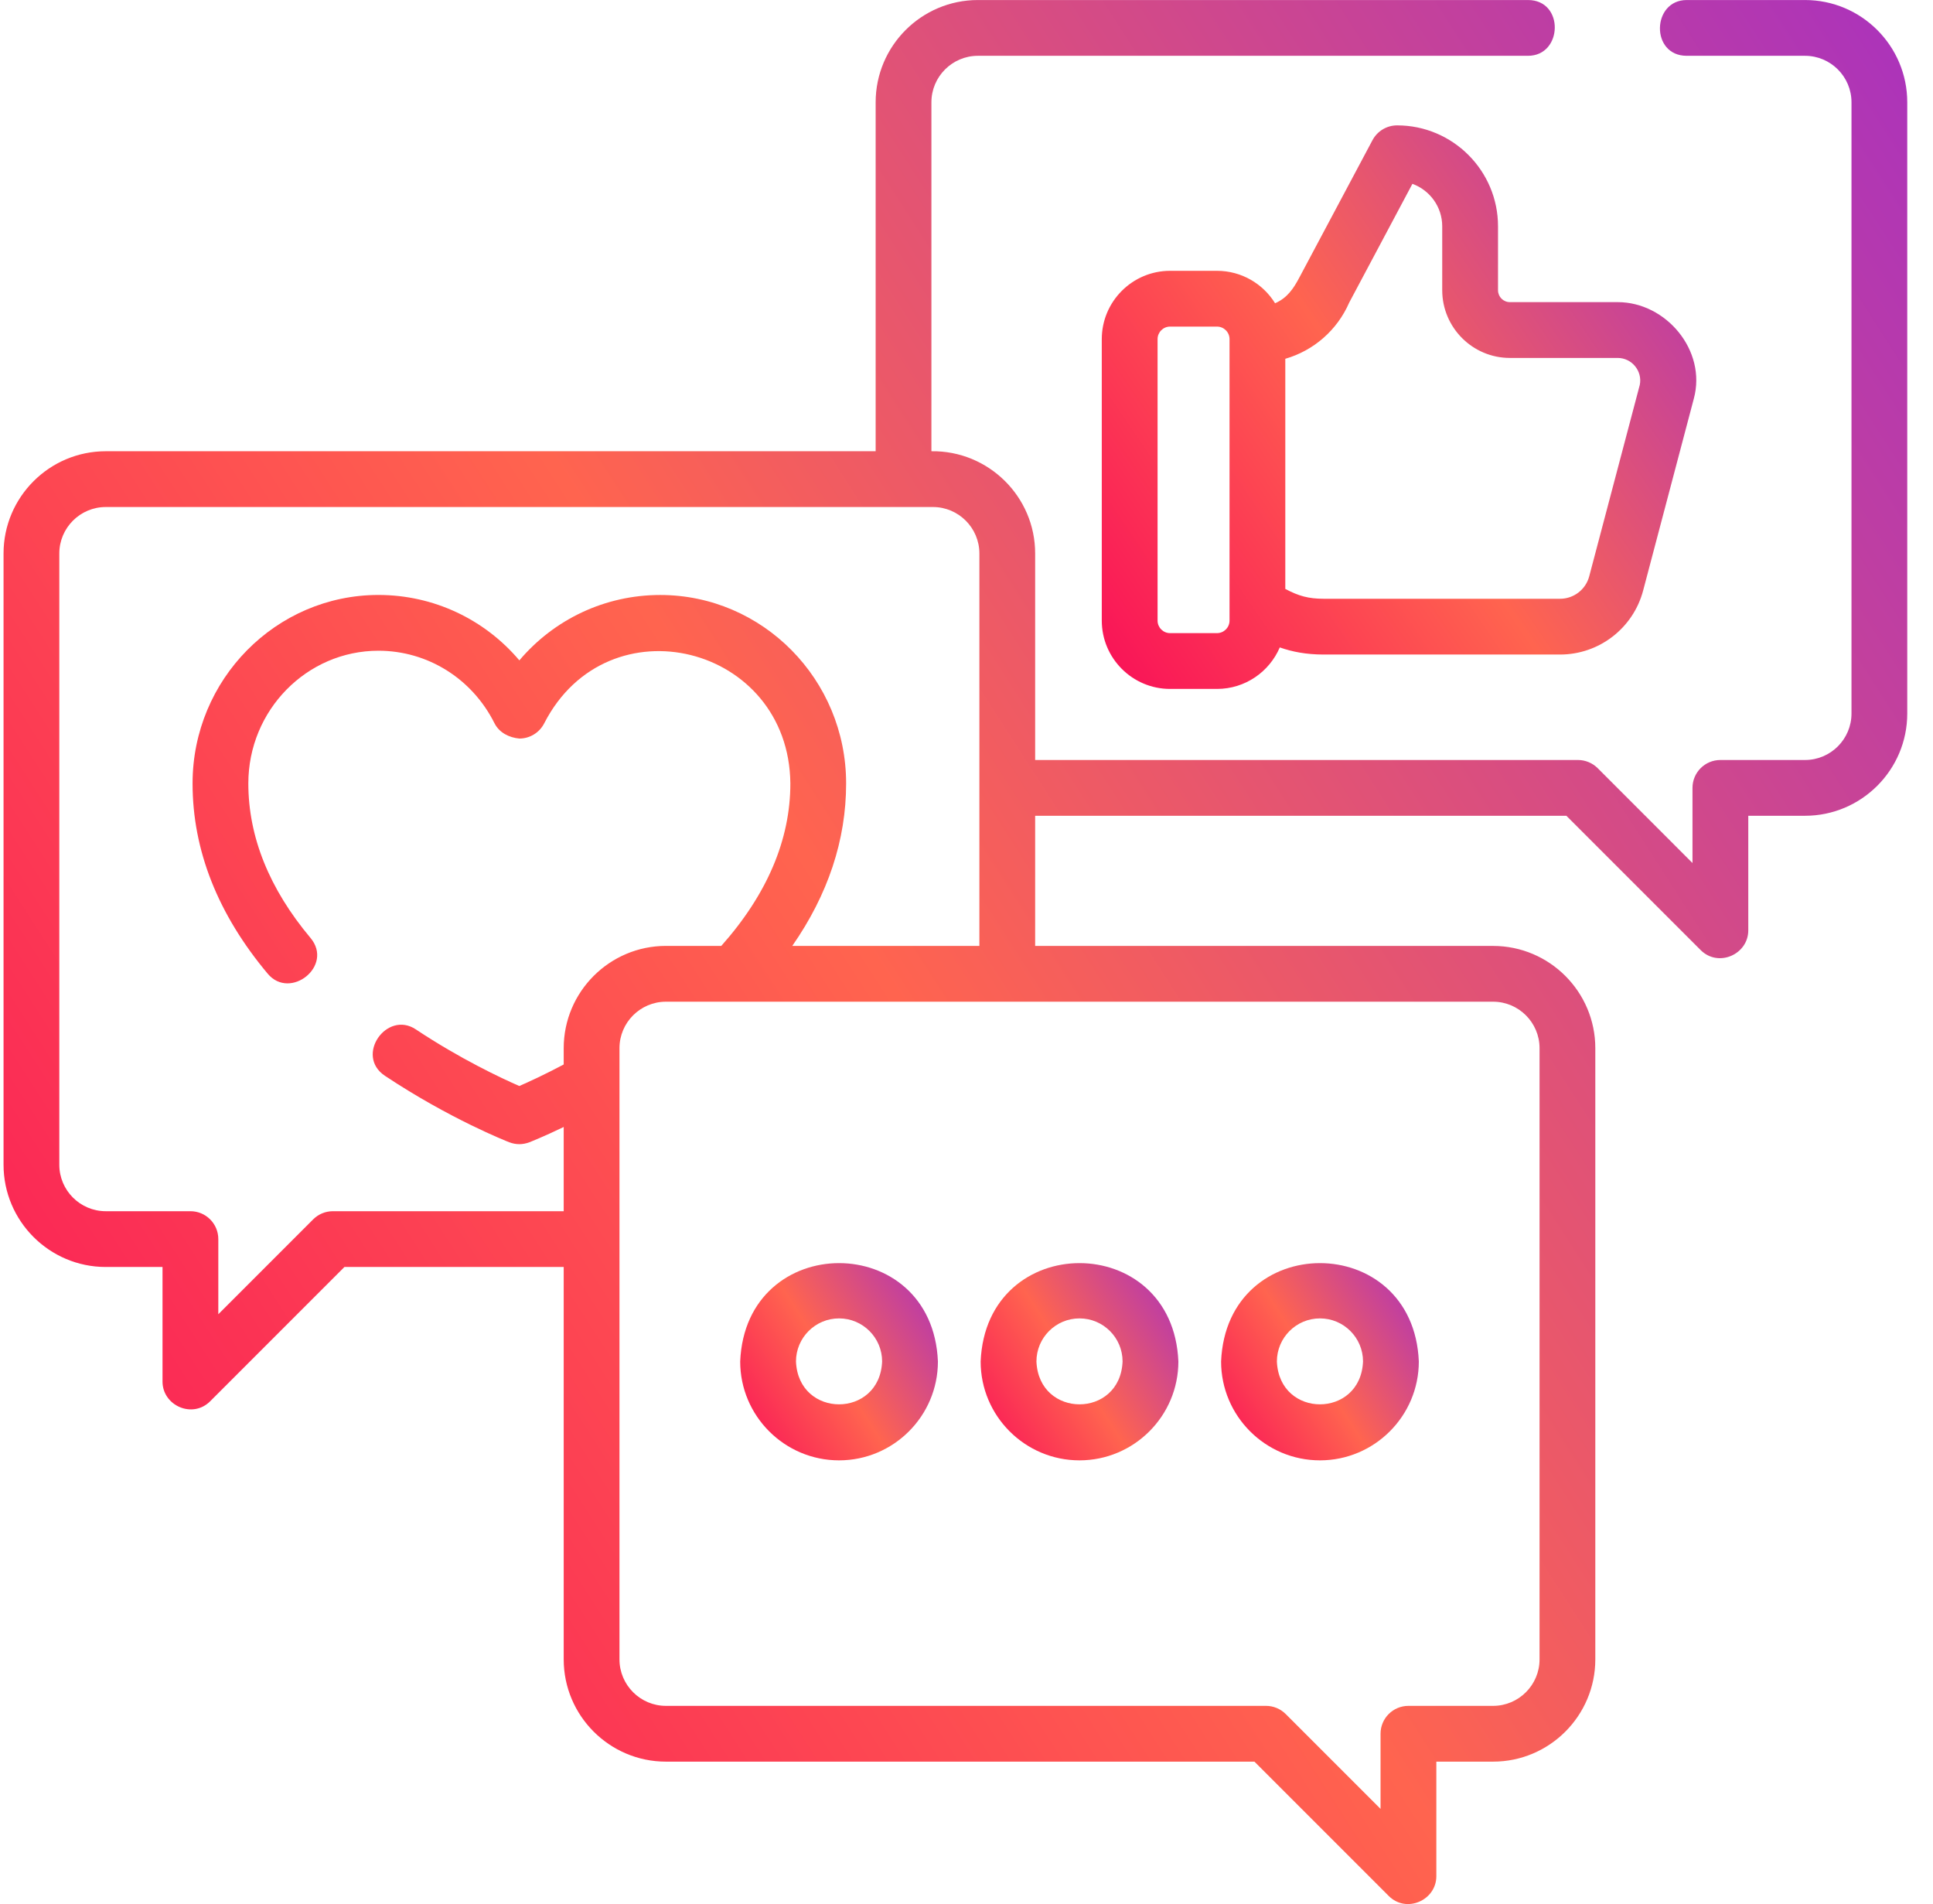
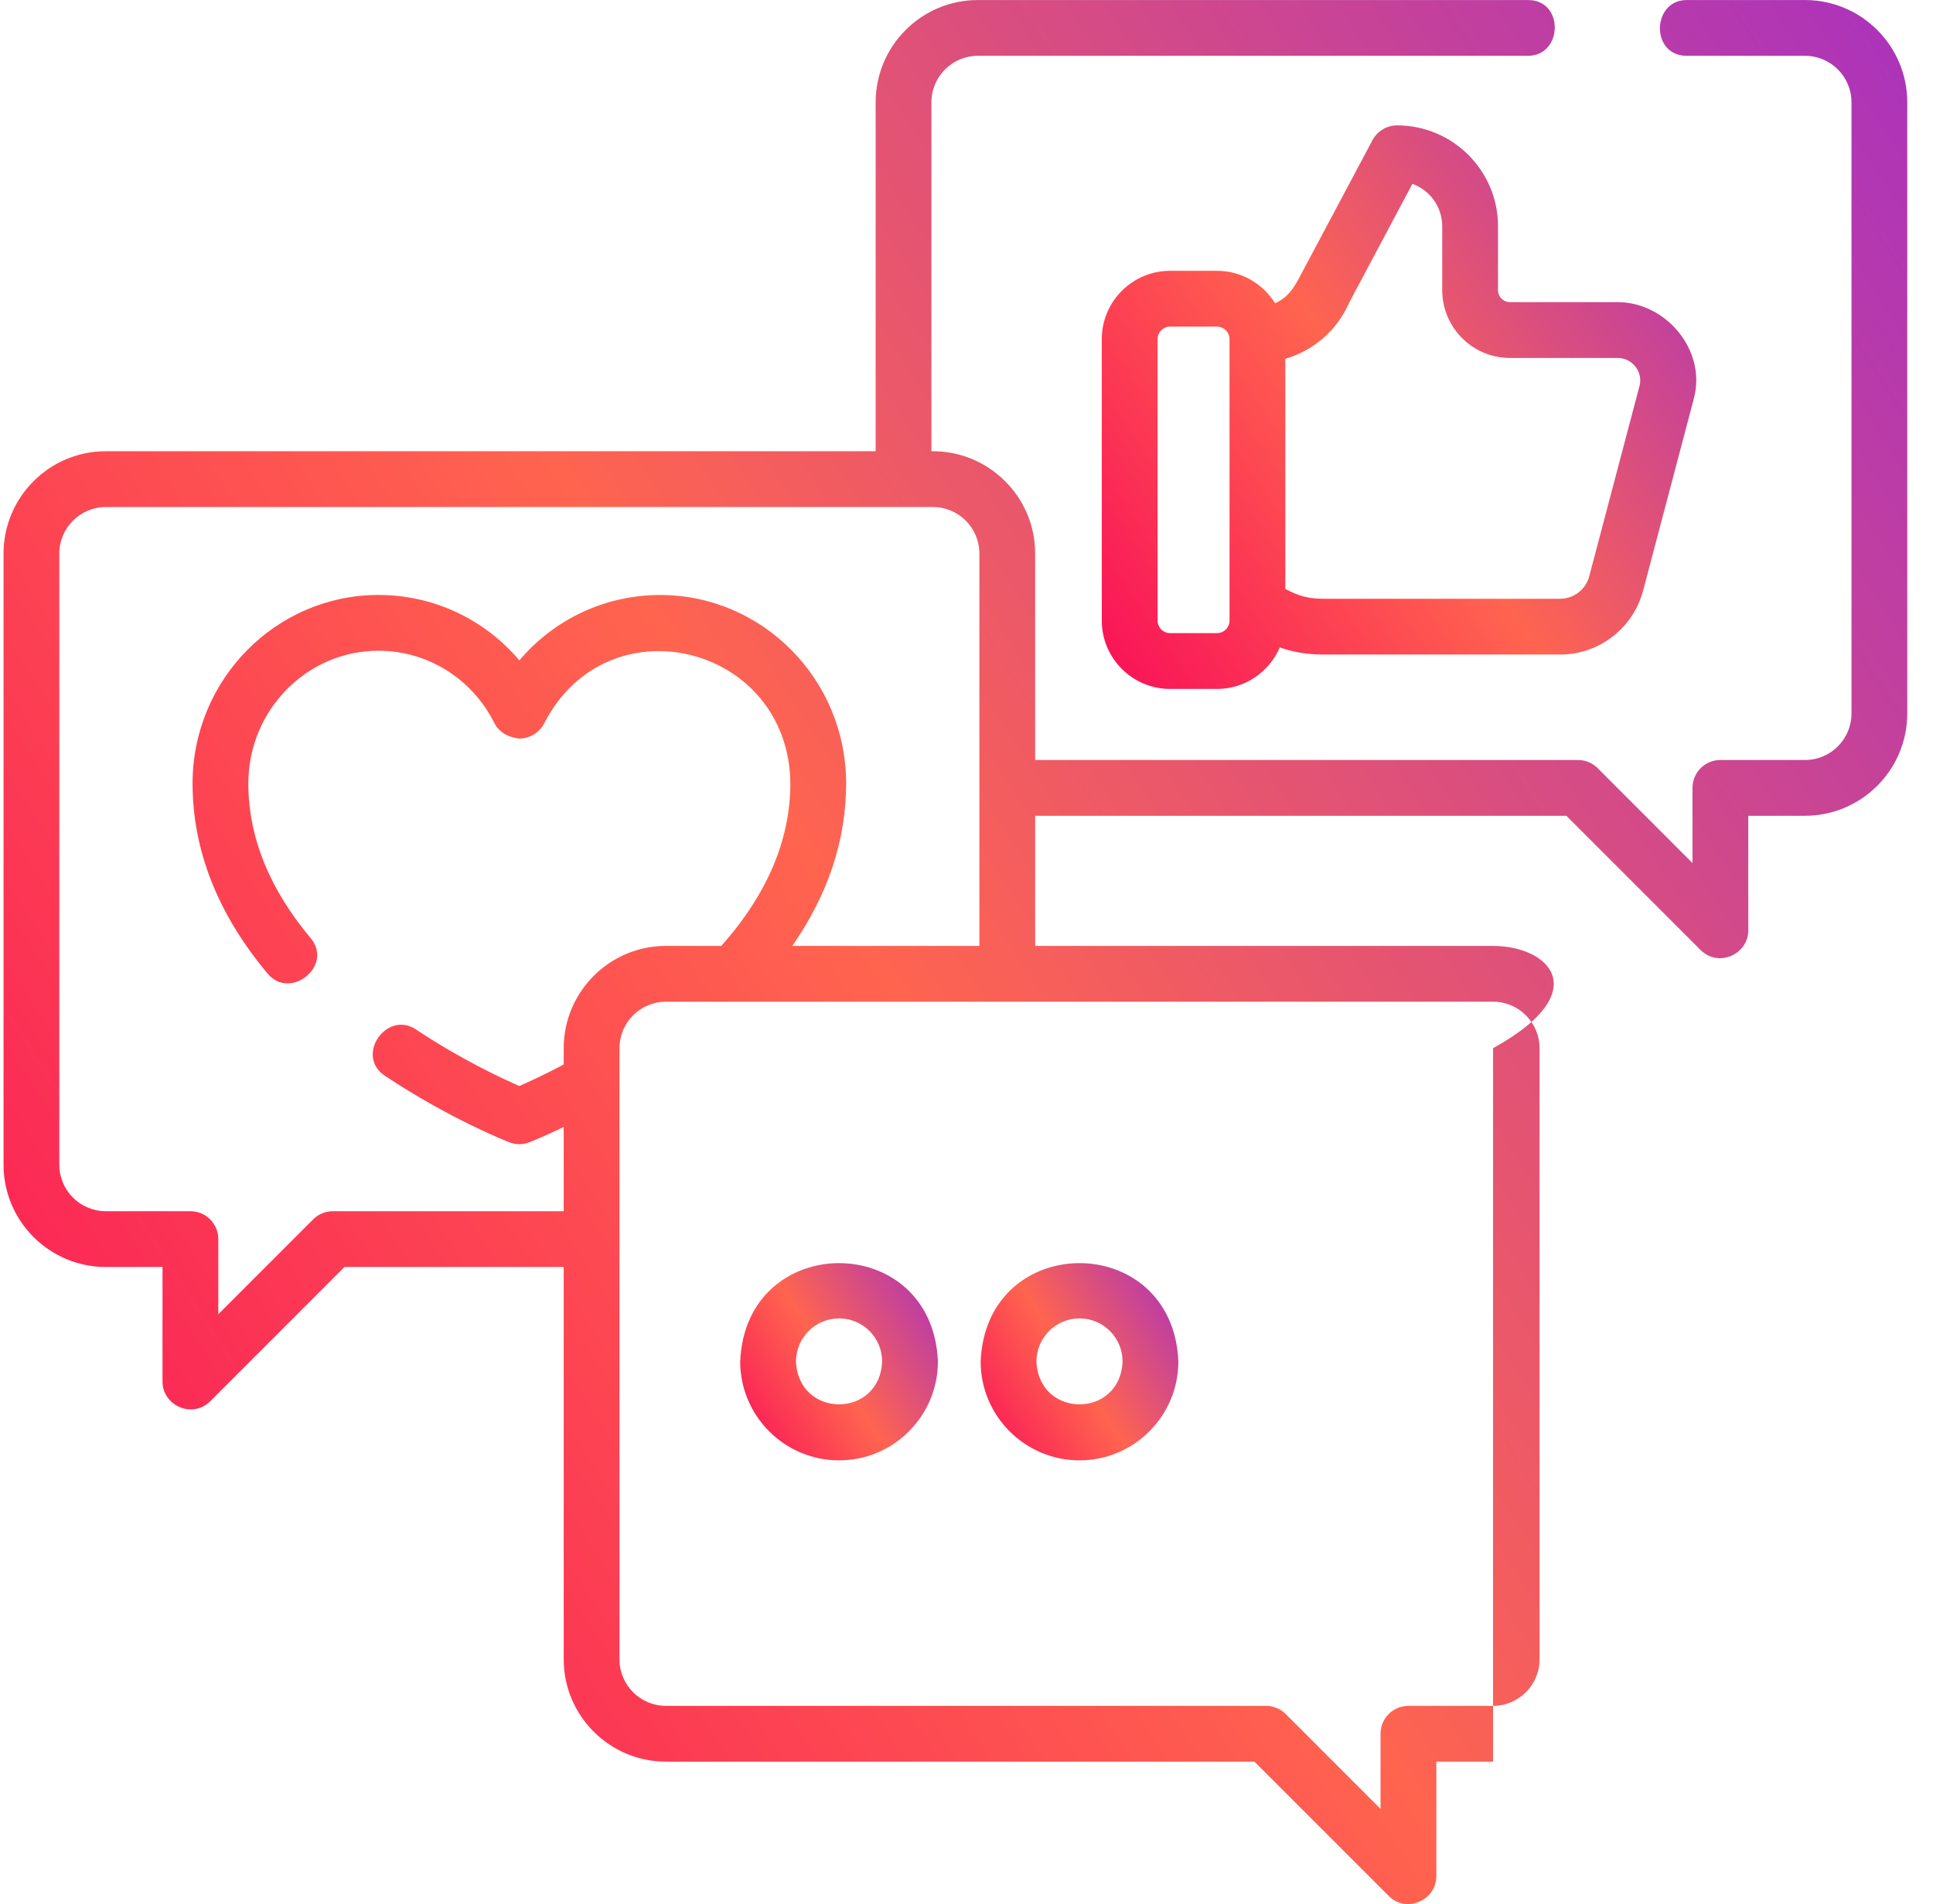
<svg xmlns="http://www.w3.org/2000/svg" width="66" height="65" viewBox="0 0 66 65" fill="none">
  <g id="fi_4207282" clip-path="url(#clip0_35_2885)">
    <g id="Group">
-       <path id="Vector" d="M61.63 0.001H57.591C56.399 0.001 56.345 1.905 57.591 1.905H61.63C62.505 1.905 63.217 2.617 63.217 3.492V24.357C63.217 25.232 62.505 25.944 61.63 25.944H58.741C58.215 25.944 57.788 26.37 57.788 26.896V29.461L54.55 26.222C54.371 26.044 54.129 25.944 53.877 25.944H35.344V18.895C35.346 16.952 33.745 15.376 31.802 15.404V3.492C31.802 2.617 32.514 1.905 33.389 1.905H52.172C53.364 1.905 53.418 0.001 52.172 0.001H33.389C31.464 0.001 29.898 1.567 29.898 3.492V15.404H3.612C1.687 15.404 0.121 16.97 0.121 18.895V39.76C0.121 41.685 1.687 43.251 3.612 43.251H5.549V47.163C5.549 47.983 6.571 48.44 7.175 47.836L11.76 43.251H19.247V56.646C19.247 58.571 20.813 60.137 22.738 60.137H42.831L47.416 64.722C48.02 65.326 49.042 64.869 49.042 64.049V60.137H50.979C52.904 60.137 54.47 58.571 54.47 56.646V35.782C54.47 33.857 52.904 32.291 50.979 32.291H35.344V27.848H53.482L58.067 32.433C58.671 33.037 59.693 32.58 59.693 31.76V27.848H61.63C63.555 27.848 65.121 26.282 65.121 24.357V3.492C65.121 1.567 63.555 0.001 61.63 0.001ZM19.247 35.782V36.338C18.595 36.684 18.058 36.931 17.731 37.073C17.108 36.801 15.719 36.15 14.198 35.14C13.205 34.48 12.107 36.037 13.145 36.726C15.365 38.2 17.305 38.961 17.387 38.993C17.616 39.08 17.846 39.08 18.076 38.993C18.105 38.982 18.551 38.807 19.247 38.472V41.347H11.365C11.113 41.347 10.871 41.447 10.692 41.626L7.454 44.864V42.299C7.454 41.773 7.028 41.347 6.502 41.347H3.612C2.737 41.347 2.025 40.635 2.025 39.76V18.895C2.025 18.02 2.737 17.308 3.612 17.308H31.853C32.728 17.308 33.44 18.02 33.44 18.895V32.291H27.051C28.272 30.536 28.89 28.677 28.89 26.745C28.891 23.198 26.043 20.311 22.542 20.311C20.661 20.311 18.922 21.139 17.733 22.543C16.544 21.139 14.805 20.311 12.923 20.31C9.423 20.31 6.575 23.196 6.575 26.744C6.574 29.024 7.438 31.21 9.142 33.241C9.908 34.154 11.402 32.972 10.601 32.017C9.193 30.339 8.479 28.564 8.479 26.744C8.479 24.246 10.473 22.214 12.923 22.214C14.6 22.215 16.117 23.162 16.882 24.686C17.046 25.014 17.386 25.18 17.733 25.212C18.093 25.212 18.422 25.009 18.584 24.687C20.753 20.467 26.939 22.018 26.986 26.745C26.986 28.666 26.192 30.53 24.628 32.29H22.738C20.813 32.291 19.247 33.857 19.247 35.782ZM50.979 34.195C51.854 34.195 52.566 34.907 52.566 35.782V56.646C52.566 57.521 51.854 58.233 50.979 58.233H48.089C47.563 58.233 47.137 58.659 47.137 59.185V61.75L43.899 58.512C43.72 58.333 43.478 58.233 43.226 58.233H22.738C21.863 58.233 21.151 57.521 21.151 56.646V35.782C21.151 34.907 21.863 34.195 22.738 34.195H50.979Z" fill="url(#paint0_linear_35_2885)" />
+       <path id="Vector" d="M61.63 0.001H57.591C56.399 0.001 56.345 1.905 57.591 1.905H61.63C62.505 1.905 63.217 2.617 63.217 3.492V24.357C63.217 25.232 62.505 25.944 61.63 25.944H58.741C58.215 25.944 57.788 26.37 57.788 26.896V29.461L54.55 26.222C54.371 26.044 54.129 25.944 53.877 25.944H35.344V18.895C35.346 16.952 33.745 15.376 31.802 15.404V3.492C31.802 2.617 32.514 1.905 33.389 1.905H52.172C53.364 1.905 53.418 0.001 52.172 0.001H33.389C31.464 0.001 29.898 1.567 29.898 3.492V15.404H3.612C1.687 15.404 0.121 16.97 0.121 18.895V39.76C0.121 41.685 1.687 43.251 3.612 43.251H5.549V47.163C5.549 47.983 6.571 48.44 7.175 47.836L11.76 43.251H19.247V56.646C19.247 58.571 20.813 60.137 22.738 60.137H42.831L47.416 64.722C48.02 65.326 49.042 64.869 49.042 64.049V60.137H50.979V35.782C54.47 33.857 52.904 32.291 50.979 32.291H35.344V27.848H53.482L58.067 32.433C58.671 33.037 59.693 32.58 59.693 31.76V27.848H61.63C63.555 27.848 65.121 26.282 65.121 24.357V3.492C65.121 1.567 63.555 0.001 61.63 0.001ZM19.247 35.782V36.338C18.595 36.684 18.058 36.931 17.731 37.073C17.108 36.801 15.719 36.15 14.198 35.14C13.205 34.48 12.107 36.037 13.145 36.726C15.365 38.2 17.305 38.961 17.387 38.993C17.616 39.08 17.846 39.08 18.076 38.993C18.105 38.982 18.551 38.807 19.247 38.472V41.347H11.365C11.113 41.347 10.871 41.447 10.692 41.626L7.454 44.864V42.299C7.454 41.773 7.028 41.347 6.502 41.347H3.612C2.737 41.347 2.025 40.635 2.025 39.76V18.895C2.025 18.02 2.737 17.308 3.612 17.308H31.853C32.728 17.308 33.44 18.02 33.44 18.895V32.291H27.051C28.272 30.536 28.89 28.677 28.89 26.745C28.891 23.198 26.043 20.311 22.542 20.311C20.661 20.311 18.922 21.139 17.733 22.543C16.544 21.139 14.805 20.311 12.923 20.31C9.423 20.31 6.575 23.196 6.575 26.744C6.574 29.024 7.438 31.21 9.142 33.241C9.908 34.154 11.402 32.972 10.601 32.017C9.193 30.339 8.479 28.564 8.479 26.744C8.479 24.246 10.473 22.214 12.923 22.214C14.6 22.215 16.117 23.162 16.882 24.686C17.046 25.014 17.386 25.18 17.733 25.212C18.093 25.212 18.422 25.009 18.584 24.687C20.753 20.467 26.939 22.018 26.986 26.745C26.986 28.666 26.192 30.53 24.628 32.29H22.738C20.813 32.291 19.247 33.857 19.247 35.782ZM50.979 34.195C51.854 34.195 52.566 34.907 52.566 35.782V56.646C52.566 57.521 51.854 58.233 50.979 58.233H48.089C47.563 58.233 47.137 58.659 47.137 59.185V61.75L43.899 58.512C43.72 58.333 43.478 58.233 43.226 58.233H22.738C21.863 58.233 21.151 57.521 21.151 56.646V35.782C21.151 34.907 21.863 34.195 22.738 34.195H50.979Z" fill="url(#paint0_linear_35_2885)" />
      <path id="Vector_2" d="M47.703 4.28C47.351 4.28 47.028 4.474 46.862 4.785L44.368 9.468C44.168 9.847 43.953 10.171 43.536 10.352C43.125 9.688 42.39 9.245 41.553 9.245H39.951C38.665 9.245 37.619 10.291 37.619 11.577V21.186C37.619 22.471 38.665 23.518 39.951 23.518H41.553C42.514 23.518 43.34 22.933 43.697 22.101C44.124 22.251 44.604 22.344 45.194 22.344H53.267C54.597 22.344 55.763 21.446 56.103 20.16L57.834 13.607C58.278 11.968 56.888 10.314 55.235 10.314H51.553C51.33 10.314 51.148 10.133 51.148 9.909V7.725C51.148 5.826 49.602 4.28 47.703 4.28ZM41.981 21.186C41.981 21.421 41.789 21.613 41.553 21.613H39.951C39.715 21.613 39.524 21.421 39.524 21.186V11.577C39.524 11.341 39.715 11.149 39.951 11.149H41.553C41.789 11.149 41.981 11.341 41.981 11.577V21.186ZM51.553 12.219H55.235C55.718 12.219 56.086 12.669 55.988 13.141L54.262 19.674C54.143 20.125 53.734 20.44 53.267 20.44H45.194C44.681 20.44 44.342 20.347 43.885 20.104V12.248C44.848 11.97 45.655 11.277 46.068 10.328L48.225 6.276C48.818 6.491 49.243 7.059 49.243 7.726V9.909C49.244 11.182 50.28 12.219 51.553 12.219Z" fill="url(#paint1_linear_35_2885)" />
      <path id="Vector_3" d="M28.649 49.852C30.51 49.852 32.024 48.338 32.024 46.477C31.838 41.999 25.458 42.001 25.273 46.477C25.273 48.338 26.788 49.852 28.649 49.852ZM28.649 45.006C29.46 45.006 30.119 45.666 30.119 46.477C30.038 48.428 27.258 48.427 27.178 46.477C27.178 45.666 27.837 45.006 28.649 45.006Z" fill="url(#paint2_linear_35_2885)" />
      <path id="Vector_4" d="M36.858 49.852C38.719 49.852 40.234 48.338 40.234 46.477C40.048 41.999 33.668 42.001 33.483 46.477C33.483 48.338 34.997 49.852 36.858 49.852ZM36.858 45.006C37.67 45.006 38.329 45.666 38.329 46.477C38.249 48.428 35.468 48.427 35.388 46.477C35.388 45.666 36.047 45.006 36.858 45.006Z" fill="url(#paint3_linear_35_2885)" />
-       <path id="Vector_5" d="M45.069 49.852C46.929 49.852 48.444 48.338 48.444 46.477C48.258 41.999 41.878 42.001 41.693 46.477C41.693 48.338 43.208 49.852 45.069 49.852ZM45.069 45.006C45.88 45.006 46.539 45.666 46.539 46.477C46.458 48.428 43.678 48.427 43.598 46.477C43.598 45.666 44.257 45.006 45.069 45.006Z" fill="url(#paint4_linear_35_2885)" />
    </g>
  </g>
  <defs>
    <linearGradient id="paint0_linear_35_2885" x1="60.478" y1="-9.478" x2="-19.793" y2="42.179" gradientUnits="userSpaceOnUse">
      <stop stop-color="#A831BF" />
      <stop offset="0.51" stop-color="#FF644F" />
      <stop offset="1" stop-color="#F80759" />
    </linearGradient>
    <linearGradient id="paint1_linear_35_2885" x1="56.468" y1="1.475" x2="32.205" y2="17.949" gradientUnits="userSpaceOnUse">
      <stop stop-color="#A831BF" />
      <stop offset="0.51" stop-color="#FF644F" />
      <stop offset="1" stop-color="#F80759" />
    </linearGradient>
    <linearGradient id="paint2_linear_35_2885" x1="31.541" y1="42.137" x2="23.218" y2="47.508" gradientUnits="userSpaceOnUse">
      <stop stop-color="#A831BF" />
      <stop offset="0.51" stop-color="#FF644F" />
      <stop offset="1" stop-color="#F80759" />
    </linearGradient>
    <linearGradient id="paint3_linear_35_2885" x1="39.752" y1="42.137" x2="31.428" y2="47.508" gradientUnits="userSpaceOnUse">
      <stop stop-color="#A831BF" />
      <stop offset="0.51" stop-color="#FF644F" />
      <stop offset="1" stop-color="#F80759" />
    </linearGradient>
    <linearGradient id="paint4_linear_35_2885" x1="47.961" y1="42.137" x2="39.638" y2="47.508" gradientUnits="userSpaceOnUse">
      <stop stop-color="#A831BF" />
      <stop offset="0.51" stop-color="#FF644F" />
      <stop offset="1" stop-color="#F80759" />
    </linearGradient>
    <clipPath id="clip0_35_2885">
      <rect width="65" height="65" fill="white" transform="translate(0.121)" />
    </clipPath>
  </defs>
</svg>